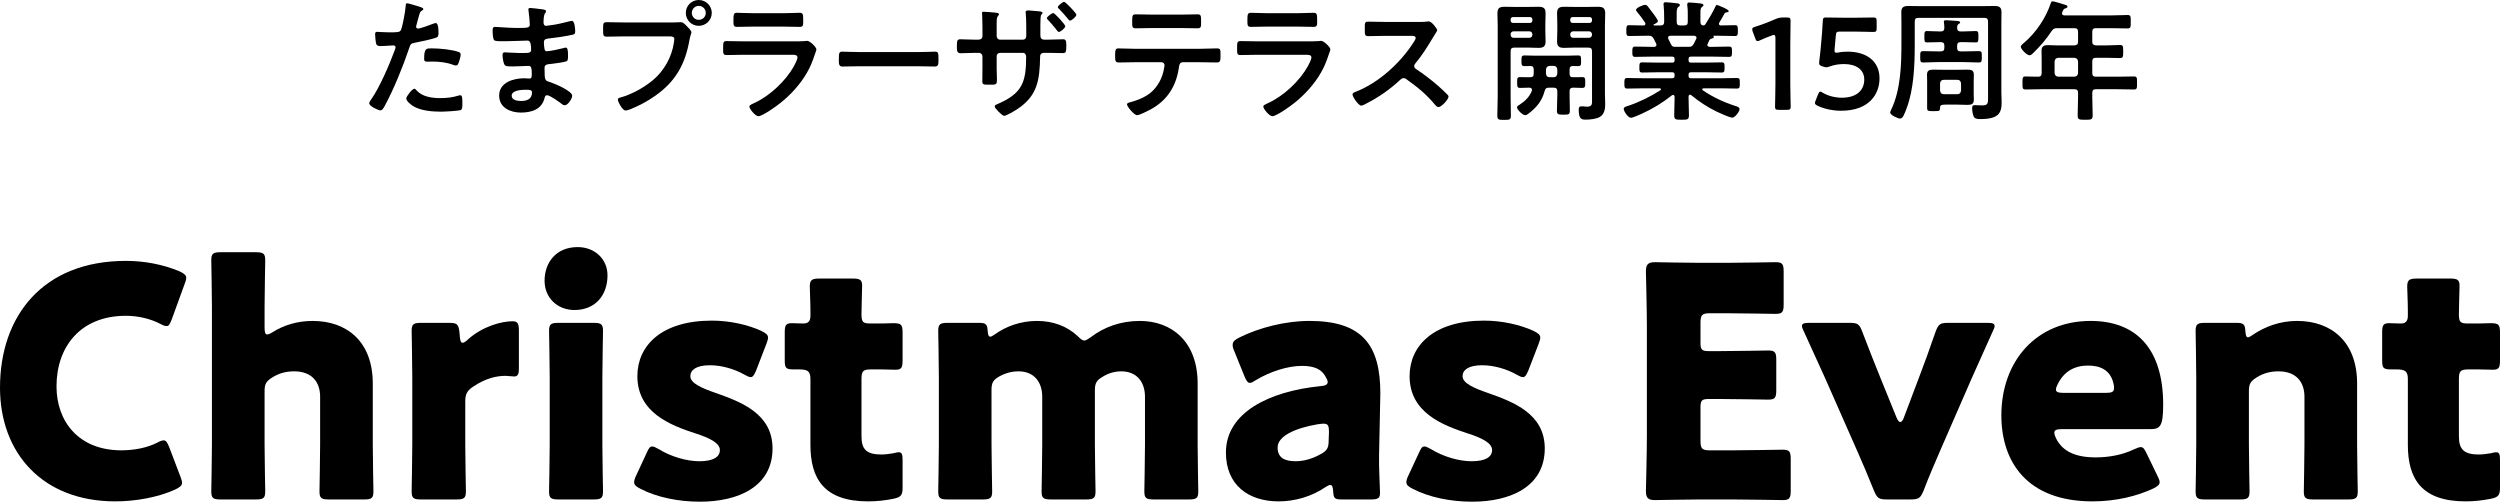
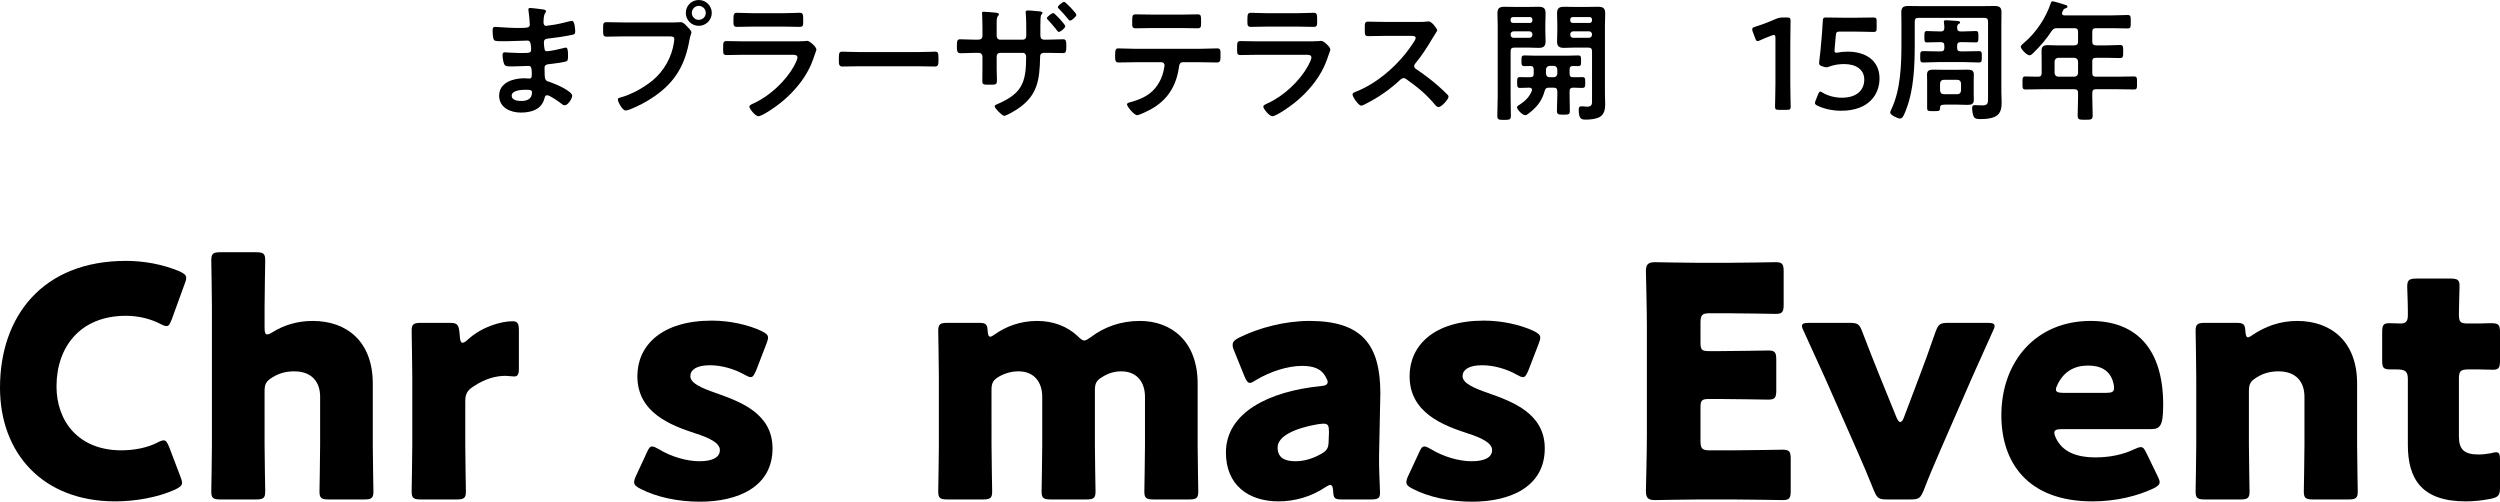
<svg xmlns="http://www.w3.org/2000/svg" viewBox="0 0 498.296 99.997">
  <path d="m36.285 96.221c0 .576-.448.896-1.344 1.344-3.52 1.6-8 2.368-11.967 2.368-14.527 0-22.974-9.663-22.974-22.655 0-14.335 8.575-25.278 25.086-25.278 3.712 0 7.359.704 10.623 2.048.96.448 1.408.768 1.408 1.344 0 .32-.128.704-.32 1.216l-2.56 7.04c-.384.96-.576 1.344-1.024 1.344-.32 0-.704-.128-1.28-.448-1.984-1.024-4.416-1.6-6.848-1.6-9.023 0-13.823 6.144-13.823 14.079 0 6.911 4.352 12.735 12.927 12.735 2.56 0 5.184-.512 7.167-1.536.576-.32.96-.448 1.28-.448.448 0 .704.384 1.088 1.344l2.24 5.888c.192.512.32.896.32 1.216z" />
  <path d="m52.736 88.67c0 2.624.128 8.831.128 9.279 0 1.344-.384 1.6-1.855 1.6h-7.04c-1.472 0-1.856-.256-1.856-1.6 0-.448.128-6.656.128-9.279v-27.518c0-2.624-.128-8.831-.128-9.279 0-1.344.384-1.6 1.856-1.6h7.04c1.472 0 1.855.256 1.855 1.6 0 .64-.128 6.719-.128 9.279v4.16c0 .896.128 1.344.512 1.344.256 0 .576-.128 1.088-.448 2.24-1.408 4.927-2.24 8-2.24 6.783 0 11.967 4.096 11.967 12.479v12.223c0 2.624.128 8.831.128 9.279 0 1.344-.384 1.6-1.855 1.6h-7.04c-1.472 0-1.856-.256-1.856-1.6 0-.448.128-6.656.128-9.279v-9.599c0-2.816-1.536-5.056-5.184-5.056-1.472 0-2.944.32-4.352 1.216-1.216.768-1.536 1.28-1.536 2.752z" />
  <path d="m92.736 88.67c0 2.624.128 8.831.128 9.279 0 1.344-.384 1.6-1.856 1.6h-7.103c-1.472 0-1.856-.256-1.856-1.6 0-.448.128-6.656.128-9.279v-13.439c0-2.624-.128-8.831-.128-9.279 0-1.344.384-1.6 1.856-1.6h5.567c1.664 0 1.92.256 2.112 1.92l.064.768c.063.832.191 1.28.576 1.28.192 0 .576-.192 1.024-.64 2.88-2.624 6.72-3.648 8.896-3.648 1.023 0 1.28.448 1.28 1.792v7.679c0 .704-.064 1.536-.896 1.536-.448 0-1.344-.128-1.728-.128-1.792 0-3.967.448-6.527 2.176-1.152.768-1.536 1.472-1.536 2.88v8.703z" />
-   <path d="m121.086 54.88c0 3.904-2.368 6.911-6.591 6.911-3.392 0-5.952-2.432-5.952-5.823 0-3.648 2.304-6.719 6.592-6.719 3.392 0 5.951 2.368 5.951 5.632zm-9.791 44.669c-1.472 0-1.856-.256-1.856-1.6 0-.448.128-6.656.128-9.279v-13.439c0-2.624-.128-8.831-.128-9.279 0-1.344.384-1.6 1.856-1.6h7.04c1.472 0 1.856.256 1.856 1.6 0 .448-.128 6.656-.128 9.279v13.439c0 2.624.128 8.831.128 9.279 0 1.344-.384 1.6-1.856 1.6z" />
  <path d="m153.981 89.374c0 7.679-6.912 10.623-14.463 10.623-4.352 0-8.64-.896-11.839-2.56-.896-.448-1.28-.768-1.28-1.344 0-.32.128-.768.384-1.28l2.112-4.544c.384-.896.64-1.28 1.088-1.28.32 0 .704.192 1.279.512 2.496 1.536 5.632 2.432 8.128 2.432 2.752 0 4.096-.832 4.096-2.24s-2.112-2.432-4.928-3.328c-4.864-1.6-11.52-4.096-11.52-11.391 0-6.08 4.8-11.071 14.847-11.071 3.583 0 7.231.832 9.855 2.048.896.448 1.344.768 1.344 1.344 0 .32-.128.704-.32 1.216l-2.048 5.312c-.384.896-.64 1.344-1.088 1.344-.32 0-.704-.192-1.28-.512-1.92-1.088-4.479-1.856-6.848-1.856-2.751 0-3.903.96-3.903 2.176 0 1.408 2.24 2.368 4.992 3.328 5.12 1.792 11.391 4.16 11.391 11.071z" />
-   <path d="m179.901 97.181c0 1.536-.32 1.92-1.855 2.24-1.6.32-3.264.512-4.992.512-8.767 0-11.519-4.48-11.519-11.263v-13.119c0-1.6-.576-1.92-2.304-1.92h-1.088c-1.536 0-1.728-.32-1.728-1.856v-5.504c0-1.408.192-1.856 1.408-1.856.576 0 1.472.064 2.304.064.896 0 1.408-.384 1.408-1.536v-1.024c0-1.792-.128-3.968-.128-4.8 0-1.344.448-1.6 1.92-1.6h6.656c1.408 0 1.855.256 1.855 1.408 0 .832-.128 4.096-.128 5.632 0 1.664.256 1.92 1.856 1.92h2.112c.704 0 1.792-.064 2.304-.064 1.664 0 1.92.256 1.92 1.92v5.44c0 1.472-.192 1.92-1.408 1.92-.832 0-1.984-.064-2.816-.064h-2.048c-1.6 0-1.92.32-1.92 1.92v11.455c0 2.624 1.088 3.584 3.968 3.584.832 0 1.6-.128 2.432-.256.448-.128.768-.192 1.024-.192.64 0 .768.448.768 1.6v5.439z" />
  <path d="m197.629 88.67c0 2.624.128 8.831.128 9.279 0 1.344-.384 1.6-1.855 1.6h-7.04c-1.472 0-1.856-.256-1.856-1.6 0-.448.128-6.656.128-9.279v-13.439c0-2.624-.128-8.831-.128-9.279 0-1.344.384-1.6 1.856-1.6h6.271c1.344 0 1.664.256 1.728 1.6.063.832.192 1.152.512 1.152.192 0 .448-.128.896-.448 2.24-1.6 5.12-2.688 8.447-2.688 3.136 0 5.952 1.024 8.063 3.008.576.576.96.896 1.344.896.319 0 .704-.256 1.344-.704 2.624-1.984 5.888-3.2 9.727-3.2 6.335 0 11.519 4.096 11.519 12.479v12.223c0 2.624.128 8.831.128 9.279 0 1.344-.384 1.6-1.855 1.6h-7.04c-1.472 0-1.856-.256-1.856-1.6 0-.448.128-6.656.128-9.279v-9.599c0-2.816-1.536-5.056-4.735-5.056-1.216 0-2.496.32-3.712 1.088-1.216.704-1.536 1.28-1.536 2.688v10.879c0 2.624.128 8.831.128 9.279 0 1.344-.384 1.6-1.855 1.6h-7.04c-1.472 0-1.856-.256-1.856-1.6 0-.448.128-6.656.128-9.279v-9.599c0-2.816-1.536-5.056-4.735-5.056-1.28 0-2.56.32-3.84 1.024-1.216.704-1.536 1.28-1.536 2.688z" />
  <path d="m267.451 99.549c-1.408 0-1.664-.192-1.728-1.664-.064-.832-.192-1.216-.576-1.216-.192 0-.512.128-.896.384-2.88 1.984-6.272 2.88-9.408 2.88-6.016 0-10.495-3.264-10.495-9.727 0-8 8.639-12.223 18.878-13.247.96-.064 1.408-.32 1.408-.832 0-.256-.192-.64-.448-1.088-.768-1.408-2.176-2.112-4.672-2.112-2.943 0-6.527 1.216-9.151 2.816-.576.384-.96.576-1.216.576-.448 0-.704-.384-1.088-1.28l-2.048-5.056c-.256-.576-.32-.896-.32-1.216 0-.64.32-.96 1.28-1.472 3.968-1.984 9.216-3.328 14.015-3.328 10.496 0 14.143 4.736 14.143 14.463l-.256 12.223c-.064 2.432.192 6.719.192 7.551 0 1.088-.384 1.344-1.792 1.344h-5.824zm-3.647-15.103c-.192 0-.896.064-1.216.128-4.479.768-7.936 2.368-7.936 4.608 0 1.984 1.28 2.752 3.584 2.752 1.664 0 3.392-.512 4.991-1.408 1.28-.704 1.6-1.216 1.6-2.752l.064-1.664c0-1.28-.192-1.664-1.088-1.664z" />
  <path d="m307.9 89.374c0 7.679-6.912 10.623-14.463 10.623-4.352 0-8.64-.896-11.839-2.56-.896-.448-1.28-.768-1.28-1.344 0-.32.128-.768.384-1.28l2.112-4.544c.384-.896.64-1.28 1.088-1.28.32 0 .704.192 1.279.512 2.496 1.536 5.632 2.432 8.128 2.432 2.752 0 4.096-.832 4.096-2.24s-2.112-2.432-4.928-3.328c-4.864-1.6-11.52-4.096-11.52-11.391 0-6.08 4.8-11.071 14.847-11.071 3.583 0 7.231.832 9.855 2.048.896.448 1.344.768 1.344 1.344 0 .32-.128.704-.32 1.216l-2.048 5.312c-.384.896-.64 1.344-1.088 1.344-.32 0-.704-.192-1.28-.512-1.92-1.088-4.479-1.856-6.848-1.856-2.751 0-3.903.96-3.903 2.176 0 1.408 2.24 2.368 4.992 3.328 5.12 1.792 11.391 4.16 11.391 11.071z" />
  <path d="m345.403 89.758c3.008 0 9.471-.128 9.919-.128 1.344 0 1.6.384 1.6 1.856v6.336c0 1.472-.256 1.856-1.6 1.856-.448 0-6.911-.128-9.919-.128h-6.527c-2.944 0-8.576.128-9.023.128-1.344 0-1.792-.448-1.792-1.792 0-.448.192-7.552.192-10.943v-21.95c0-3.392-.192-10.495-.192-10.943 0-1.344.448-1.792 1.792-1.792.448 0 6.08.128 9.023.128h5.119c3.008 0 9.472-.128 9.92-.128 1.344 0 1.6.384 1.6 1.856v6.592c0 1.472-.256 1.856-1.6 1.856-.448 0-6.912-.128-9.92-.128h-3.136c-1.6 0-1.92.32-1.92 1.92v3.904c0 1.472.256 1.728 1.729 1.728h1.855c3.008 0 9.472-.128 9.919-.128 1.344 0 1.6.384 1.6 1.856v6.08c0 1.472-.256 1.856-1.6 1.856-.448 0-6.912-.128-9.919-.128h-1.855c-1.472 0-1.729.256-1.729 1.728v6.592c0 1.6.32 1.92 1.92 1.92h4.544z" />
  <path d="m386.682 89.885c-1.152 2.688-2.112 4.864-3.264 7.871-.64 1.536-.959 1.792-2.624 1.792h-4.672c-1.664 0-1.984-.256-2.624-1.792-1.216-3.008-2.176-5.312-3.264-7.743l-6.463-14.655c-1.152-2.56-2.368-5.248-4.224-9.279-.256-.512-.384-.832-.384-1.088 0-.512.448-.64 1.472-.64h8c1.664 0 1.984.256 2.56 1.792 1.408 3.648 2.496 6.463 3.52 8.959l3.328 8.191c.256.576.512.832.704.832.256 0 .512-.32.704-.832l3.071-8.127c.96-2.496 1.984-5.312 3.264-9.023.576-1.536.896-1.792 2.56-1.792h7.744c1.023 0 1.472.128 1.472.64 0 .256-.128.576-.384 1.088-1.792 4.031-3.008 6.719-4.16 9.279l-6.335 14.527z" />
  <path d="m430.009 94.813c.256.512.448.96.448 1.28 0 .512-.384.832-1.28 1.28-3.136 1.472-7.359 2.56-12.095 2.56-13.055 0-18.174-7.872-18.174-17.151 0-10.751 6.911-18.815 17.791-18.815 8.895 0 14.463 5.312 14.463 16.703 0 4.352-.64 4.864-2.56 4.864h-17.663c-1.024 0-1.472.192-1.472.704 0 .32.128.64.32 1.088 1.28 2.624 3.84 3.84 7.936 3.84 2.815 0 5.503-.576 7.615-1.6.576-.256 1.024-.448 1.344-.448.512 0 .769.384 1.216 1.344l2.112 4.352zm-8.64-17.47c0-.256 0-.512-.128-.96-.64-2.688-2.688-3.52-5.056-3.52-2.752 0-4.8 1.216-6.016 3.648-.256.512-.384.832-.384 1.152 0 .448.448.64 1.472.64h8.512c1.152 0 1.6-.192 1.6-.96z" />
  <path d="m448.249 88.67c0 2.624.128 8.831.128 9.279 0 1.344-.384 1.6-1.855 1.6h-7.04c-1.472 0-1.856-.256-1.856-1.6 0-.448.128-6.656.128-9.279v-13.439c0-2.624-.128-8.831-.128-9.279 0-1.344.384-1.6 1.856-1.6h6.271c1.408 0 1.728.256 1.792 1.664.064.832.192 1.216.512 1.216.192 0 .448-.128.896-.448 2.432-1.664 5.439-2.816 8.896-2.816 6.783 0 11.967 4.096 11.967 12.479v12.223c0 2.624.128 8.831.128 9.279 0 1.344-.384 1.6-1.855 1.6h-7.04c-1.472 0-1.856-.256-1.856-1.6 0-.448.128-6.656.128-9.279v-9.599c0-2.816-1.536-5.056-5.184-5.056-1.472 0-2.944.32-4.352 1.216-1.216.768-1.536 1.28-1.536 2.752z" />
  <path d="m498.296 97.181c0 1.536-.32 1.92-1.855 2.24-1.6.32-3.264.512-4.992.512-8.767 0-11.519-4.48-11.519-11.263v-13.119c0-1.6-.576-1.92-2.304-1.92h-1.088c-1.536 0-1.728-.32-1.728-1.856v-5.504c0-1.408.192-1.856 1.408-1.856.576 0 1.472.064 2.304.064.896 0 1.408-.384 1.408-1.536v-1.024c0-1.792-.128-3.968-.128-4.8 0-1.344.448-1.6 1.92-1.6h6.656c1.408 0 1.855.256 1.855 1.408 0 .832-.128 4.096-.128 5.632 0 1.664.256 1.92 1.856 1.92h2.112c.704 0 1.792-.064 2.304-.064 1.664 0 1.92.256 1.92 1.92v5.44c0 1.472-.192 1.92-1.408 1.92-.832 0-1.984-.064-2.816-.064h-2.048c-1.6 0-1.92.32-1.92 1.92v11.455c0 2.624 1.088 3.584 3.968 3.584.832 0 1.6-.128 2.432-.256.448-.128.768-.192 1.024-.192.64 0 .768.448.768 1.6v5.439z" />
-   <path d="m83.422 1.274c.234.078.962.26.962.546 0 .13-.156.208-.234.26-.39.234-.416.338-.598.91-.078.286-.624 2.184-.624 2.314 0 .234.182.39.39.39.468 0 2.496-.754 3.016-.962.182-.078.364-.13.546-.13.52 0 .52 1.586.52 1.976 0 .442-.052.806-.494.936-1.274.416-2.938.754-4.264 1.014-.754.156-.832.286-1.066 1.014-1.17 3.51-3.094 8.242-4.836 11.467-.338.624-.546.988-.936.988-.416 0-2.21-.832-2.21-1.404 0-.26.286-.65.442-.858 1.638-2.34 3.588-6.864 4.602-9.62.052-.156.208-.546.208-.676 0-.26-.208-.39-.468-.39-.364 0-1.508.13-2.314.13-.52 0-.936.026-1.092-.468-.104-.338-.208-1.508-.208-1.898 0-.286.078-.468.39-.468.234 0 1.326.104 2.444.104 1.664 0 2.054-.026 2.288-.416.312-.52.937-3.978.962-4.732.026-.39.026-.65.286-.65.234 0 1.95.52 2.288.624zm-.364 16.771c1.144 1.274 3.12 1.508 4.706 1.508 1.352 0 2.418-.13 3.692-.52.078-.026.182-.052.26-.052.442 0 .442.598.442 1.638 0 .52.026 1.118-.286 1.3-.468.208-3.406.338-4.056.338-1.716 0-4.108-.208-5.564-1.17-.416-.286-1.274-.936-1.274-1.482 0-.39 1.196-1.924 1.612-1.924.182 0 .364.234.468.364zm3.173-8.399c1.378 0 3.926.234 5.226.728.234.078.364.234.364.52 0 .39-.312 1.456-.494 1.82-.104.234-.208.338-.468.338-.182 0-.364-.052-.546-.13-1.3-.494-2.73-.65-4.134-.65-.338 0-.65.026-.988.026-.521 0-.65-.13-.65-.572 0-2.236.468-2.08 1.69-2.08z" />
  <path d="m107.784 1.82c.676.078 1.04.13 1.04.416 0 .494-.442.052-.494 2.158 0 .364.078.754.546.754.104 0 1.118-.156 1.3-.182.832-.104 2.028-.39 2.834-.598.234-.052.754-.208.988-.208.572 0 .65 1.69.65 2.132 0 .52-.234.572-.728.676-1.352.286-2.964.52-4.342.676-.546.078-1.17.052-1.17.78 0 .312.052 1.04.13 1.378.052.156.104.416.416.416.624 0 2.678-.442 3.328-.624.156-.052.338-.104.494-.104.364 0 .442.572.442 1.56 0 .858-.026 1.118-.494 1.222-.702.182-1.95.364-2.678.442-.988.104-1.508.104-1.508.832 0 2.704.104 2.496 1.222 2.86.858.286 4.29 1.742 4.29 2.678 0 .572-.858 1.898-1.482 1.898-.286 0-.598-.234-.806-.416-.468-.364-2.184-1.586-2.704-1.586-.416 0-.468.39-.52.572-.546 2.236-2.601 2.886-4.707 2.886-2.08 0-4.342-.962-4.342-3.38 0-2.626 2.834-3.458 4.992-3.458.312 0 .91.052 1.066.052.442 0 .442-.468.442-.728 0-.832.052-1.794-.598-1.794-.546 0-2.002.104-3.12.104-1.066 0-1.56.026-1.768-.442-.208-.442-.338-1.326-.338-1.82 0-.312.078-.546.442-.546.312 0 1.768.13 2.756.13h1.17c.962 0 1.326-.078 1.326-.65 0-.754-.026-1.82-.702-1.82-.91 0-2.99.13-4.394.13h-.78c-.702 0-1.352-.026-1.508-.234-.26-.39-.286-1.43-.286-1.898 0-.364.026-.728.468-.728.546 0 2.73.208 4.004.208 2.288 0 2.938.052 2.938-.65 0-.416-.156-2.158-.234-2.6-.026-.13-.052-.286-.052-.416 0-.26.156-.312.39-.312.39 0 1.612.182 2.08.234zm-5.798 17.265c0 .884 1.17 1.04 1.846 1.04 1.196 0 2.21-.338 2.21-1.742 0-.494-.624-.494-1.222-.494-.806 0-2.834.078-2.834 1.196z" />
  <path d="m134.383 4.472c.442 0 1.066-.052 1.3-.052.52 0 .91.494 1.248.832.234.234.884.858.884 1.196 0 .234-.208.494-.39 1.508-.858 4.888-2.782 8.32-6.891 11.18-1.508 1.066-3.276 2.002-4.992 2.678-.234.078-.598.208-.858.208-.624 0-1.534-1.742-1.534-2.158 0-.286.234-.364.468-.416 2.21-.598 4.68-1.95 6.474-3.432 2.262-1.872 3.822-4.654 4.238-7.566.026-.182.078-.494.078-.65 0-.494-.442-.546-.91-.546h-9.256c-1.092 0-2.158.052-3.25.052-.78 0-.78-.234-.78-1.404 0-1.196-.026-1.482.728-1.482 1.118 0 2.236.052 3.354.052h10.088zm7.488-1.898c0 1.43-1.17 2.574-2.6 2.574s-2.574-1.144-2.574-2.574 1.145-2.574 2.574-2.574 2.6 1.144 2.6 2.574zm-3.978 0c0 .78.624 1.378 1.378 1.378.78 0 1.404-.598 1.404-1.378s-.624-1.404-1.404-1.404c-.754 0-1.378.624-1.378 1.404z" />
  <path d="m158.069 8.242c.598 0 1.794 0 2.34-.052.13-.026.338-.052.468-.052.546 0 1.846 1.248 1.846 1.716 0 .182-.208.676-.338 1.066-.416 1.248-.832 2.34-1.508 3.51-1.3 2.314-3.302 4.498-5.382 6.136-.728.598-3.536 2.6-4.342 2.6-.598 0-1.794-1.482-1.794-1.924 0-.312.65-.546.91-.676 3.12-1.404 6.318-4.394 7.982-7.384.182-.338.702-1.352.702-1.69 0-.624-.702-.572-1.118-.572h-9.672c-1.092 0-2.184.052-3.302.052-.728 0-.728-.26-.728-1.274 0-1.326.026-1.508.754-1.508 1.092 0 2.21.052 3.328.052zm-1.742-5.616c1.066 0 2.392-.078 3.068-.078.65 0 .702.286.702 1.586 0 .884 0 1.222-.702 1.222-1.04 0-2.054-.052-3.068-.052h-6.37c-1.014 0-2.028.052-3.042.052-.728 0-.728-.312-.728-1.274 0-1.222.052-1.534.702-1.534.728 0 2.054.078 3.068.078z" />
  <path d="m183.107 10.374c1.196 0 2.886-.078 3.224-.078.702 0 .728.208.728 1.638 0 .832-.026 1.326-.702 1.326-1.092 0-2.184-.052-3.25-.052h-11.96c-1.066 0-2.158.052-3.25.052-.676 0-.702-.494-.702-1.3 0-1.456.052-1.664.728-1.664.338 0 2.132.078 3.224.078z" />
  <path d="m194.963 7.904c.676 0 .858-.39.858-.676v-1.768c0-1.456-.078-2.834-.078-2.86 0-.208.078-.26.26-.26.442 0 1.95.13 2.444.182.182.026.676.078.676.312 0 .104-.104.208-.156.286-.338.39-.312.598-.312 2.288v1.794c0 .364.286.702.65.702h4.602c.364 0 .65-.26.65-.78 0-.936 0-3.64-.104-4.42-.026-.104-.026-.208-.026-.312 0-.234.182-.312.546-.312.338 0 .884.078 1.612.13.676.052 1.196.078 1.196.338 0 .156-.078.234-.26.442-.13.156-.156 1.3-.156 2.184v1.898c0 .546.26.832.78.832h.702c1.014 0 2.236-.078 3.042-.078.494 0 .65.208.65 1.222 0 1.3-.078 1.534-.702 1.534-1.014 0-2.002-.052-2.99-.052h-.702c-.832 0-.832.546-.832.884-.104 4.524-.494 7.645-4.524 10.323-.442.286-2.185 1.352-2.652 1.352-.364 0-1.872-1.482-1.872-1.872 0-.234.208-.338.416-.416 4.94-2.106 5.85-4.212 5.85-9.438 0-.442-.182-.832-.676-.832h-4.55c-.364 0-.65.312-.65.65v2.496c0 .702.052 1.43.052 2.158 0 1.118-.13 1.04-1.69 1.04-.91 0-1.222 0-1.222-.676 0-.832.026-1.664.026-2.496v-2.47c0-.39-.312-.702-.702-.702h-.78c-.962 0-1.95.078-2.912.078-.624 0-.702-.494-.702-1.196 0-1.248.026-1.586.676-1.586.754 0 1.898.078 2.938.078h.624zm17.368-2.678c0 .364-.962 1.144-1.3 1.144-.156 0-.364-.312-.702-.754-.468-.572-.962-1.144-1.482-1.69-.078-.078-.182-.182-.182-.312 0-.286 1.014-1.014 1.274-1.014.286 0 2.392 2.288 2.392 2.626zm2.21-2.288c0 .364-.91 1.17-1.274 1.17-.13 0-.26-.156-.338-.26-.546-.676-1.222-1.456-1.846-2.08-.104-.078-.234-.208-.234-.338 0-.312.988-1.066 1.248-1.066.286 0 2.444 2.262 2.444 2.574z" />
  <path d="m239.189 9.724c1.092 0 2.184-.078 3.302-.078.806 0 .78.208.78 1.43 0 .884 0 1.378-.702 1.378-1.144 0-2.262-.052-3.38-.052h-3.406c-.728 0-.754.676-.832 1.222-.572 3.666-2.34 6.396-5.616 8.19-.494.26-2.21 1.144-2.704 1.144-.572 0-2.002-1.716-2.002-2.158 0-.286.494-.39.728-.442 1.118-.312 2.262-.728 3.25-1.352 1.664-1.014 2.834-2.86 3.276-4.732.052-.234.234-1.066.234-1.274 0-.338-.286-.598-.624-.598h-5.278c-1.066 0-2.158.052-3.25.052-.676 0-.702-.39-.702-1.326 0-1.196.078-1.482.65-1.482 1.118 0 2.21.078 3.302.078h12.975zm-3.848-6.812c1.118 0 2.236-.052 3.38-.052.702 0 .676.338.676 1.612 0 .806.026 1.17-.702 1.17-1.092 0-2.21-.052-3.328-.052h-5.668c-1.118 0-2.236.052-3.328.052-.78 0-.702-.416-.702-1.404 0-1.092.026-1.378.702-1.378 1.118 0 2.236.052 3.38.052z" />
  <path d="m260.509 8.242c.598 0 1.794 0 2.34-.052.13-.026.338-.052.468-.052.546 0 1.846 1.248 1.846 1.716 0 .182-.208.676-.338 1.066-.416 1.248-.832 2.34-1.508 3.51-1.3 2.314-3.302 4.498-5.382 6.136-.728.598-3.536 2.6-4.342 2.6-.598 0-1.794-1.482-1.794-1.924 0-.312.65-.546.91-.676 3.12-1.404 6.318-4.394 7.982-7.384.182-.338.702-1.352.702-1.69 0-.624-.702-.572-1.118-.572h-9.672c-1.092 0-2.184.052-3.302.052-.728 0-.728-.26-.728-1.274 0-1.326.026-1.508.754-1.508 1.092 0 2.21.052 3.328.052zm-1.742-5.616c1.066 0 2.392-.078 3.068-.078.65 0 .702.286.702 1.586 0 .884 0 1.222-.702 1.222-1.04 0-2.054-.052-3.068-.052h-6.37c-1.014 0-2.028.052-3.042.052-.728 0-.728-.312-.728-1.274 0-1.222.052-1.534.702-1.534.729 0 2.054.078 3.068.078z" />
  <path d="m283.103 4.368c.416 0 .858 0 1.118-.052.156 0 .416-.052.572-.052.546 0 1.664 1.43 1.664 1.768 0 .13-.286.546-.572 1.014-.156.234-.312.494-.416.676-1.04 1.742-2.08 3.38-3.38 4.94-.13.156-.208.286-.208.494 0 .312.156.468.39.624 1.43.936 3.094 2.21 4.395 3.354.624.546 1.274 1.144 1.872 1.768.104.104.182.208.182.364 0 .546-1.43 2.08-1.976 2.08-.286 0-.468-.182-.65-.39-1.872-2.236-3.432-3.484-5.746-5.148-.208-.156-.364-.234-.598-.234-.338 0-.572.26-.78.442-1.924 1.794-4.16 3.354-6.5 4.55-.234.13-.91.494-1.144.494-.546 0-1.742-1.742-1.742-2.21 0-.312.312-.442.546-.52 4.602-1.768 8.97-5.746 11.596-9.854.13-.208.442-.65.442-.884 0-.39-.364-.442-.754-.442h-5.382c-1.118 0-2.236.052-3.354.052-.702 0-.65-.39-.65-1.586 0-.91-.026-1.3.624-1.3 1.118 0 2.236.052 3.38.052h7.072z" />
  <path d="m301.094 19.215c0 1.274.052 2.548.052 3.822 0 .832-.26.858-1.352.858-1.066 0-1.352-.026-1.352-.832 0-1.3.078-2.574.078-3.848v-14.119c0-.806-.052-1.612-.052-2.418 0-1.04.39-1.326 1.378-1.326.676 0 1.326.026 1.976.026h2.886c.65 0 1.274-.026 1.924-.026 1.014 0 1.43.26 1.43 1.3 0 .78-.052 1.56-.052 2.34v1.066c0 .728.052 1.456.052 2.184 0 .988-.416 1.3-1.378 1.3-.65 0-1.326-.052-1.976-.052h-2.886c-.52 0-.728.208-.728.728v8.996zm4.343-15.315c0-.312-.182-.494-.494-.494h-3.354c-.312 0-.494.182-.494.494v.182c.026.286.182.494.494.494h3.354c.312 0 .468-.208.494-.494zm-4.343 3.016c0 .364.234.624.624.624h3.094c.364 0 .624-.26.624-.624v-.052c0-.364-.26-.624-.624-.624h-3.094c-.39 0-.624.26-.624.624zm11.753 12.013c0 1.066.052 2.106.052 3.172 0 .728-.286.754-1.274.754-1.066 0-1.3-.052-1.3-.806 0-1.04.078-2.08.078-3.12v-.728c0-.52-.234-.728-.728-.728h-.936c-.52 0-.728.156-.858.65-.494 1.846-1.404 3.042-2.86 4.238-.26.208-.676.598-1.014.598-.546 0-1.638-1.118-1.638-1.56 0-.26.364-.442.572-.572 1.04-.676 1.898-1.508 2.366-2.678.026-.078.052-.156.052-.234 0-.312-.234-.416-.52-.442-.624 0-1.248.052-1.872.052-.598 0-.572-.39-.572-1.092 0-.78 0-1.066.598-1.066.572 0 1.404.052 2.028.026.494 0 .676-.234.676-.702v-.832c0-.468-.182-.702-.676-.702-.39 0-.78.026-1.17.026-.624 0-.598-.364-.598-1.066s-.026-1.066.598-1.066c.754 0 1.508.052 2.236.052h6.214c.754 0 1.508-.052 2.262-.052.624 0 .572.39.572 1.066 0 .702.052 1.066-.572 1.066-.338 0-.676-.026-1.014-.026-.494 0-.702.208-.702.702v.832c0 .468.156.702.65.702.52.026 1.43-.026 1.872-.026.598 0 .598.286.598 1.066s0 1.092-.598 1.092c-.26 0-1.561-.052-1.872-.052-.494.052-.65.234-.65.728zm-3.172-3.536c.442 0 .676-.286.728-.702v-.832c-.052-.442-.286-.728-.728-.728h-.806c-.468.052-.676.286-.728.728v.832c.052.442.26.702.728.702zm4.03-5.903c-.65 0-1.3.052-1.95.052-.988 0-1.404-.286-1.404-1.3 0-.728.052-1.456.052-2.184v-1.066c0-.78-.052-1.56-.052-2.34 0-1.014.416-1.3 1.378-1.3.676 0 1.326.026 1.977.026h2.886c.65 0 1.274-.026 1.924-.026.988 0 1.43.26 1.43 1.3 0 .806-.052 1.638-.052 2.444v13.598c0 .702.052 1.43.052 2.132 0 .91-.182 1.924-1.014 2.444-.676.442-1.95.572-2.782.572-.91 0-1.482-.026-1.482-2.002 0-.364.078-.65.52-.65h.338c.234.026.572.078.806.078 1.092 0 .988-.65.988-1.456v-9.594c0-.52-.208-.728-.728-.728h-2.886zm3.614-5.59c0-.312-.182-.494-.494-.494h-3.354c-.312 0-.494.182-.494.494v.182c.026.286.182.494.494.494h3.354c.312 0 .468-.208.494-.494zm-4.342 3.016c0 .364.234.624.624.624h3.094c.364 0 .624-.26.624-.624v-.052c0-.364-.26-.624-.624-.624h-3.094c-.39 0-.624.26-.624.624z" />
-   <path d="m341.941 1.248c.052-.13.13-.26.286-.26.104 0 2.34.858 2.34 1.222 0 .208-.286.234-.338.234-.208.026-.364.078-.494.234-.234.468-.78 1.378-1.04 1.82-.052.078-.078.13-.078.234 0 .26.182.338.39.338.936 0 1.872-.052 2.808-.052.572 0 .572.286.572 1.092 0 .78 0 1.066-.572 1.066-1.092 0-2.158-.052-3.25-.052h-1.014c-.078 0-.078.052-.026.104.026.052.078.104.078.156 0 .182-.234.234-.364.286-.286.078-.364.104-.52.312-.104.234-.234.494-.338.728-.026.078-.078.156-.078.234 0 .286.234.364.494.39h.676c1.066 0 2.106-.052 3.172-.052.598 0 .572.338.572 1.04 0 .624.026 1.014-.546 1.014-1.066 0-2.132-.052-3.198-.052h-4.42c-.338 0-.494.13-.494.494v.208c0 .338.13.494.494.494h3.094c.988 0 1.976-.052 2.99-.052.598 0 .598.286.598 1.014s0 1.014-.598 1.014c-1.014 0-2.002-.052-2.99-.052h-3.094c-.338 0-.494.13-.494.468v.234c0 .338.13.494.494.494h5.824c1.092 0 2.184-.052 3.302-.052.598 0 .598.26.598 1.04s0 1.066-.572 1.066c-1.118 0-2.236-.052-3.328-.052h-3.328c-.13 0-.26.052-.26.208 0 .078.026.13.104.182 1.977 1.352 4.187 2.392 6.475 3.12.598.182.858.312.858.624 0 .546-.936 1.716-1.456 1.716-.494 0-2.548-.936-3.094-1.196-1.794-.858-3.562-2.028-5.07-3.276-.078-.078-.156-.104-.26-.104-.208 0-.26.182-.286.364v.234c0 1.144.078 2.314.078 3.484 0 .884-.286.91-1.482.91-1.144 0-1.456-.026-1.456-.884 0-1.17.078-2.34.078-3.51v-.182c-.026-.208-.078-.364-.312-.364-.078 0-.156.026-.234.078-1.82 1.456-3.822 2.678-6.006 3.666-.546.234-1.769.806-2.158.806-.546 0-1.43-1.274-1.43-1.794 0-.312.338-.416.91-.598 2.184-.728 4.446-1.846 6.396-3.094.052-.052.104-.104.104-.208 0-.13-.13-.182-.234-.182h-3.146c-1.092 0-2.21.052-3.328.052-.572 0-.572-.312-.572-1.066s0-1.04.572-1.04c1.118 0 2.236.052 3.328.052h5.616c.338 0 .494-.156.494-.494v-.208c0-.364-.156-.494-.494-.494h-2.938c-.988 0-2.002.052-2.99.052-.624 0-.598-.286-.598-1.014 0-.754 0-1.014.598-1.014.988 0 2.002.052 2.99.052h2.938c.338 0 .494-.13.494-.494v-.208c0-.364-.156-.494-.494-.494h-4.186c-1.066 0-2.132.052-3.198.052-.572 0-.546-.416-.546-1.014 0-.702-.026-1.04.572-1.04 1.066 0 2.106.052 3.172.052h.598c.052 0 .468 0 .468-.39 0-.078-.026-.156-.052-.234-.156-.338-.312-.65-.494-.988-.26-.442-.442-.598-.962-.598h-.676c-1.092 0-2.158.052-3.25.052-.572 0-.572-.286-.572-1.066s0-1.092.572-1.092c.858 0 1.716.052 2.574.052h.286c.182 0 .364-.078.364-.312 0-.104 0-.13-.052-.234-.494-.754-1.014-1.456-1.586-2.132-.078-.104-.234-.286-.234-.416 0-.39 1.353-1.014 1.82-1.014.286 0 .39.13.676.494.052.078.13.182.234.312.286.338 1.638 2.106 1.638 2.418s-.572.572-.832.676c-.026.026-.052.052-.052.104 0 .078.052.104.13.104h1.274c.494 0 .728-.208.728-.702v-.806c0-.832-.026-1.664-.104-2.496 0-.078-.026-.156-.026-.234 0-.312.182-.39.442-.39.364 0 1.768.156 2.184.208.26.026.624.052.624.364 0 .182-.104.234-.312.39-.286.234-.312.676-.312 1.43v1.534c0 .494.208.702.729.702h.754c.52 0 .728-.208.728-.702v-1.482c0-.598 0-1.196-.104-1.794v-.234c0-.312.182-.364.442-.364.338 0 1.716.13 2.106.182.234.026.676.052.676.364 0 .156-.13.234-.312.364-.26.208-.286.546-.286 1.196v1.768c0 .416.156.676.624.702.182-.026.26-.078.364-.234.728-1.17 1.456-2.34 2.028-3.588zm-5.382 8.086c.572 0 .728-.104 1.04-.598.156-.312.312-.65.494-.988.026-.052.052-.13.052-.208 0-.312-.234-.39-.494-.416h-4.707c-.26.026-.468.104-.468.39 0 .078.026.156.052.234.65 1.3.65 1.586 1.326 1.586h2.704z" />
  <path d="m356.839 16.693c0 1.508.078 4.238.078 4.55 0 .546-.156.65-.754.65h-1.612c-.598 0-.754-.104-.754-.65 0-.312.078-3.042.078-4.55v-9.101c0-.442-.078-.624-.312-.624-.104 0-.234.026-.416.104-.78.286-1.664.65-2.34.962-.208.104-.364.156-.494.156-.234 0-.338-.182-.468-.572l-.494-1.3c-.078-.208-.104-.364-.104-.494 0-.234.156-.364.598-.494 1.248-.39 2.834-.988 4.056-1.534.546-.234.936-.312 1.534-.312h.702c.598 0 .754.104.754.65 0 .39-.052 3.042-.052 4.55v8.008z" />
  <path d="m368.279 10.296c3.588 0 6.344 1.768 6.344 5.33 0 3.042-1.976 6.448-7.67 6.448-1.638 0-3.354-.364-4.654-.988-.364-.182-.546-.312-.546-.546 0-.13.052-.286.13-.494l.494-1.248c.156-.364.26-.546.442-.546.13 0 .26.078.494.234 1.092.65 2.496.988 3.796.988 3.172 0 4.473-1.69 4.473-3.614 0-2.002-1.638-3.094-4.03-3.094-1.092 0-2.028.182-2.834.468-.286.104-.494.182-.702.182-.156 0-.442-.078-.754-.182-.521-.182-.676-.286-.676-.676 0-.104 0-.208.026-.338.104-.78.182-1.508.26-2.314l.286-3.224c.052-.702.13-1.768.156-2.444.026-.624.13-.754.65-.754.338 0 2.626.052 3.952.052h1.456c1.326 0 3.848-.052 4.03-.052.546 0 .65.156.65.754v1.378c0 .598-.104.754-.65.754-.182 0-2.704-.078-4.03-.078h-2.6c-.676 0-.806.104-.858.78l-.208 2.288c-.026.208-.052.468-.052.702 0 .338.104.442.364.442.104 0 .208 0 .338-.026.598-.13 1.248-.182 1.924-.182z" />
  <path d="m381.643 8.944c0 4.03-.182 8.892-1.638 12.688-.39 1.04-.728 2.002-1.274 2.002-.39 0-1.977-.65-1.977-1.222 0-.182.182-.52.26-.702 1.82-3.848 1.976-8.814 1.976-13.026v-3.978c0-.754-.026-1.534-.026-2.288 0-1.014.494-1.222 1.43-1.222.754 0 1.508.026 2.262.026h12.584c.728 0 1.482-.026 2.236-.026.936 0 1.456.182 1.456 1.222 0 .754-.026 1.508-.026 2.288v13.676c0 .624.052 1.248.052 1.872 0 .936-.026 1.95-.78 2.652-.858.754-2.444.832-3.536.832-.494 0-1.066-.052-1.274-.572-.182-.39-.286-1.17-.286-1.612 0-.364.078-.598.494-.598.338 0 1.014.052 1.456.052 1.17 0 1.222-.364 1.222-1.482v-15.236c0-.52-.234-.728-.728-.728h-13.157c-.52 0-.728.208-.728.728v4.654zm5.902.182c0-.52-.208-.728-.728-.728h-.208c-.858 0-1.69.052-2.522.052-.546 0-.52-.26-.52-1.144 0-.806-.026-1.118.52-1.118.676 0 1.664.078 2.522.078h.208c.494 0 .702-.182.728-.676 0-.338-.026-.728-.078-1.066-.026-.052-.026-.13-.026-.208 0-.26.234-.286.442-.286.364 0 1.976.13 2.366.156.156.026.442.078.442.286 0 .156-.156.234-.312.312-.286.208-.286.494-.286.806.026.494.234.676.728.676h.468c.832 0 1.846-.078 2.496-.078.572 0 .546.312.546 1.144 0 .858 0 1.118-.521 1.118-.858 0-1.69-.052-2.522-.052h-.468c-.52 0-.728.208-.728.728v.416c0 .494.208.702.728.702h.598c.988 0 1.976-.052 2.964-.052.65 0 .624.234.624 1.118s.026 1.144-.624 1.144c-.988 0-1.976-.078-2.964-.078h-5.097c-.988 0-1.976.078-2.964.078-.624 0-.624-.26-.624-1.118 0-.936 0-1.144.65-1.144.988 0 1.976.052 2.938.052h.494c.52 0 .728-.208.728-.702v-.416zm5.85 9.517c0 .416.026.858.026 1.274 0 .832-.52.988-1.248.988-.676 0-1.378-.052-2.054-.052h-2.392c-.936 0-1.04.208-1.04.676-.026.598-.104.624-1.248.624-1.066 0-1.326 0-1.326-.624v-5.356c0-.442-.026-.884-.026-1.3 0-.832.494-.988 1.222-.988.702 0 1.404.026 2.08.026h2.73c.676 0 1.378-.026 2.054-.026.728 0 1.248.13 1.248.988 0 .416-.026.858-.026 1.3zm-6.708-.598c.052.468.286.728.728.728h2.73c.442 0 .676-.26.728-.728v-1.43c-.052-.442-.286-.702-.728-.702h-2.73c-.442 0-.676.26-.728.702z" />
  <path d="m417.029 8.32c0 .494.208.676.728.728h2.08c.91 0 1.794-.078 2.704-.078.65 0 .65.286.65 1.326 0 1.014-.026 1.274-.65 1.274-.91 0-1.794-.052-2.704-.052h-2.08c-.52 0-.728.208-.728.728v2.314c0 .52.208.728.728.728h4.29c1.092 0 2.184-.052 3.276-.052.65 0 .624.312.624 1.3 0 1.014.026 1.3-.624 1.3-1.092 0-2.185-.052-3.276-.052h-4.29c-.52 0-.728.208-.728.728v.728c0 1.274.078 2.522.078 3.77 0 .858-.338.858-1.508.858-1.144 0-1.482 0-1.482-.832 0-1.274.078-2.522.078-3.796v-.728c0-.52-.208-.728-.728-.728h-6.448c-1.092 0-2.185.052-3.276.052-.65 0-.624-.286-.624-1.274 0-1.04-.026-1.326.624-1.326.832 0 1.69.078 2.548.052.468 0 .65-.26.65-.728v-2.47c0-.65-.026-1.274-.026-1.924 0-.91.39-1.17 1.274-1.17.624 0 1.248.052 1.872.052h3.406c.52-.052.728-.234.728-.728v-1.976c0-.52-.208-.728-.728-.728h-3.433c-.572 0-.728.104-1.092.546-1.014 1.56-2.236 2.99-3.562 4.29-.208.208-.546.572-.858.572-.521 0-1.742-1.222-1.742-1.716 0-.26.468-.624.65-.78 2.392-2.028 4.342-4.94 5.33-7.904.078-.234.156-.364.364-.364.286 0 2.132.572 2.522.702.182.052.442.13.442.364 0 .182-.234.286-.39.338-.416.13-.39.208-.65.754-.026.104-.052.156-.052.26 0 .286.208.364.468.39h9.438c1.066 0 2.106-.078 3.172-.078.65 0 .624.338.624 1.352 0 .988.026 1.326-.624 1.326-1.066 0-2.106-.052-3.172-.052h-3.146c-.52 0-.728.208-.728.728v1.976zm-6.787 3.198c-.442.052-.676.286-.728.728v2.314c.052.468.286.676.728.728h3.225c.468-.052.676-.26.728-.728v-2.314c-.052-.442-.26-.676-.728-.728z" />
</svg>